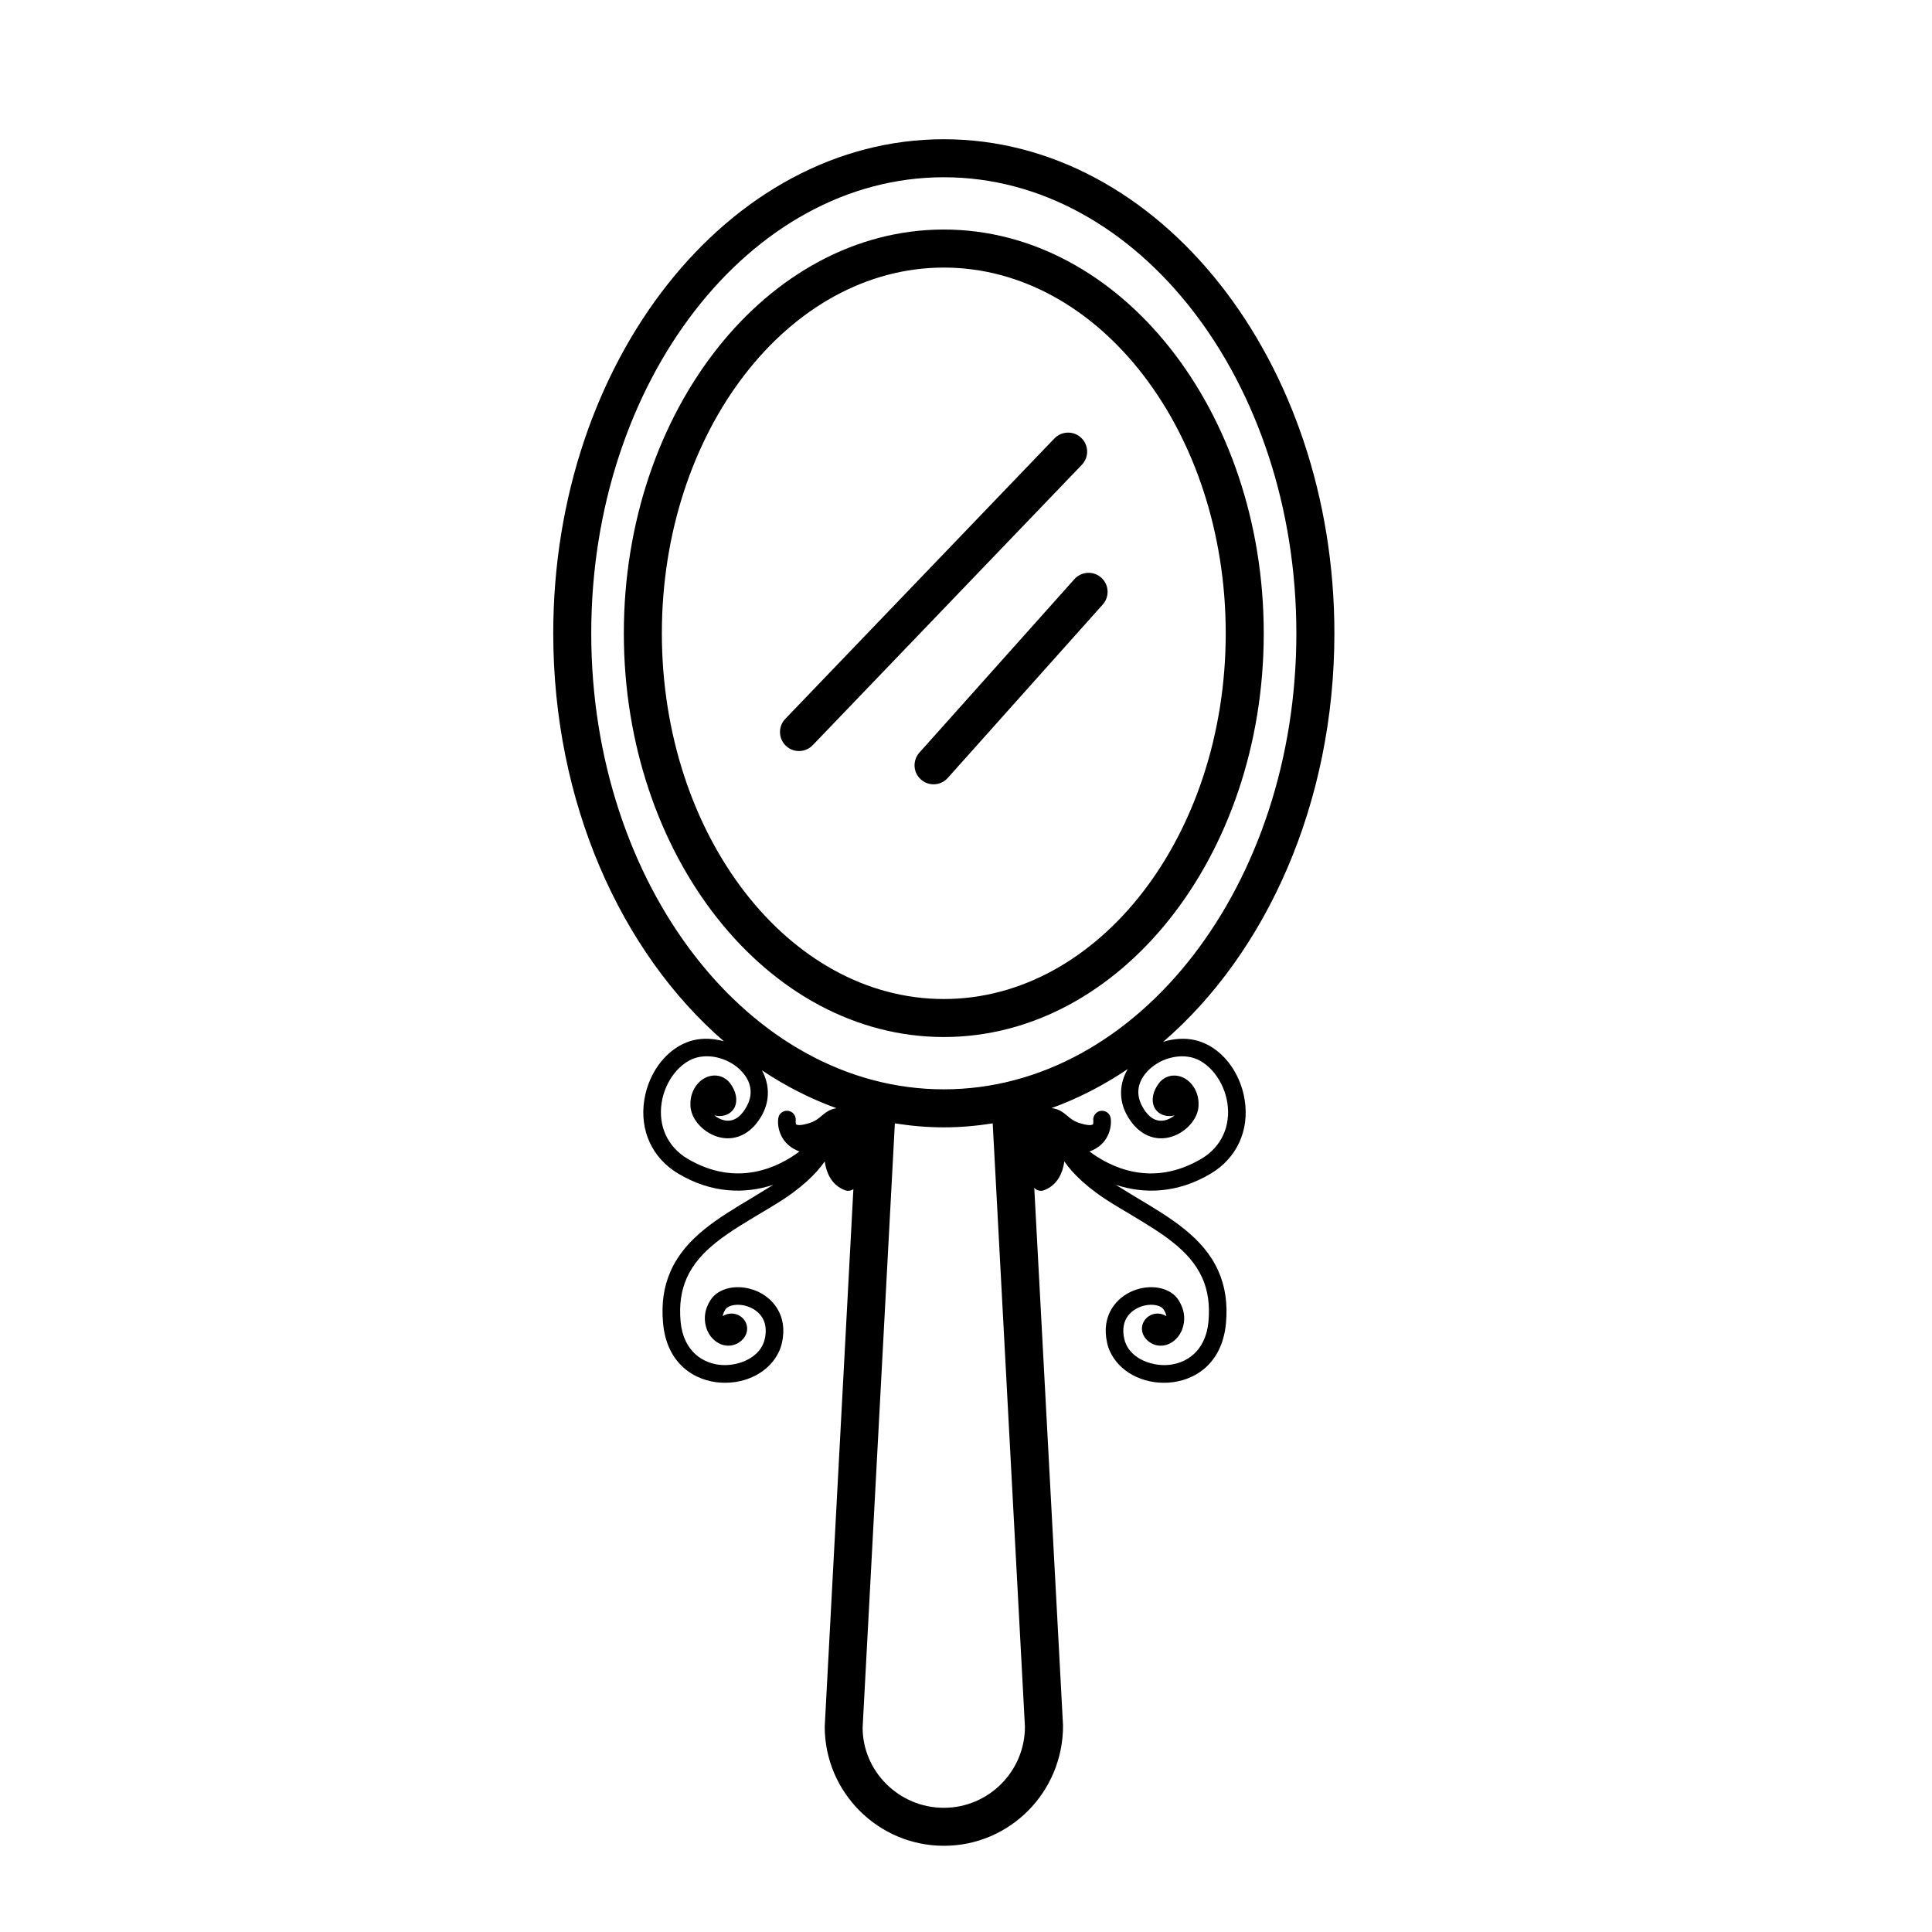
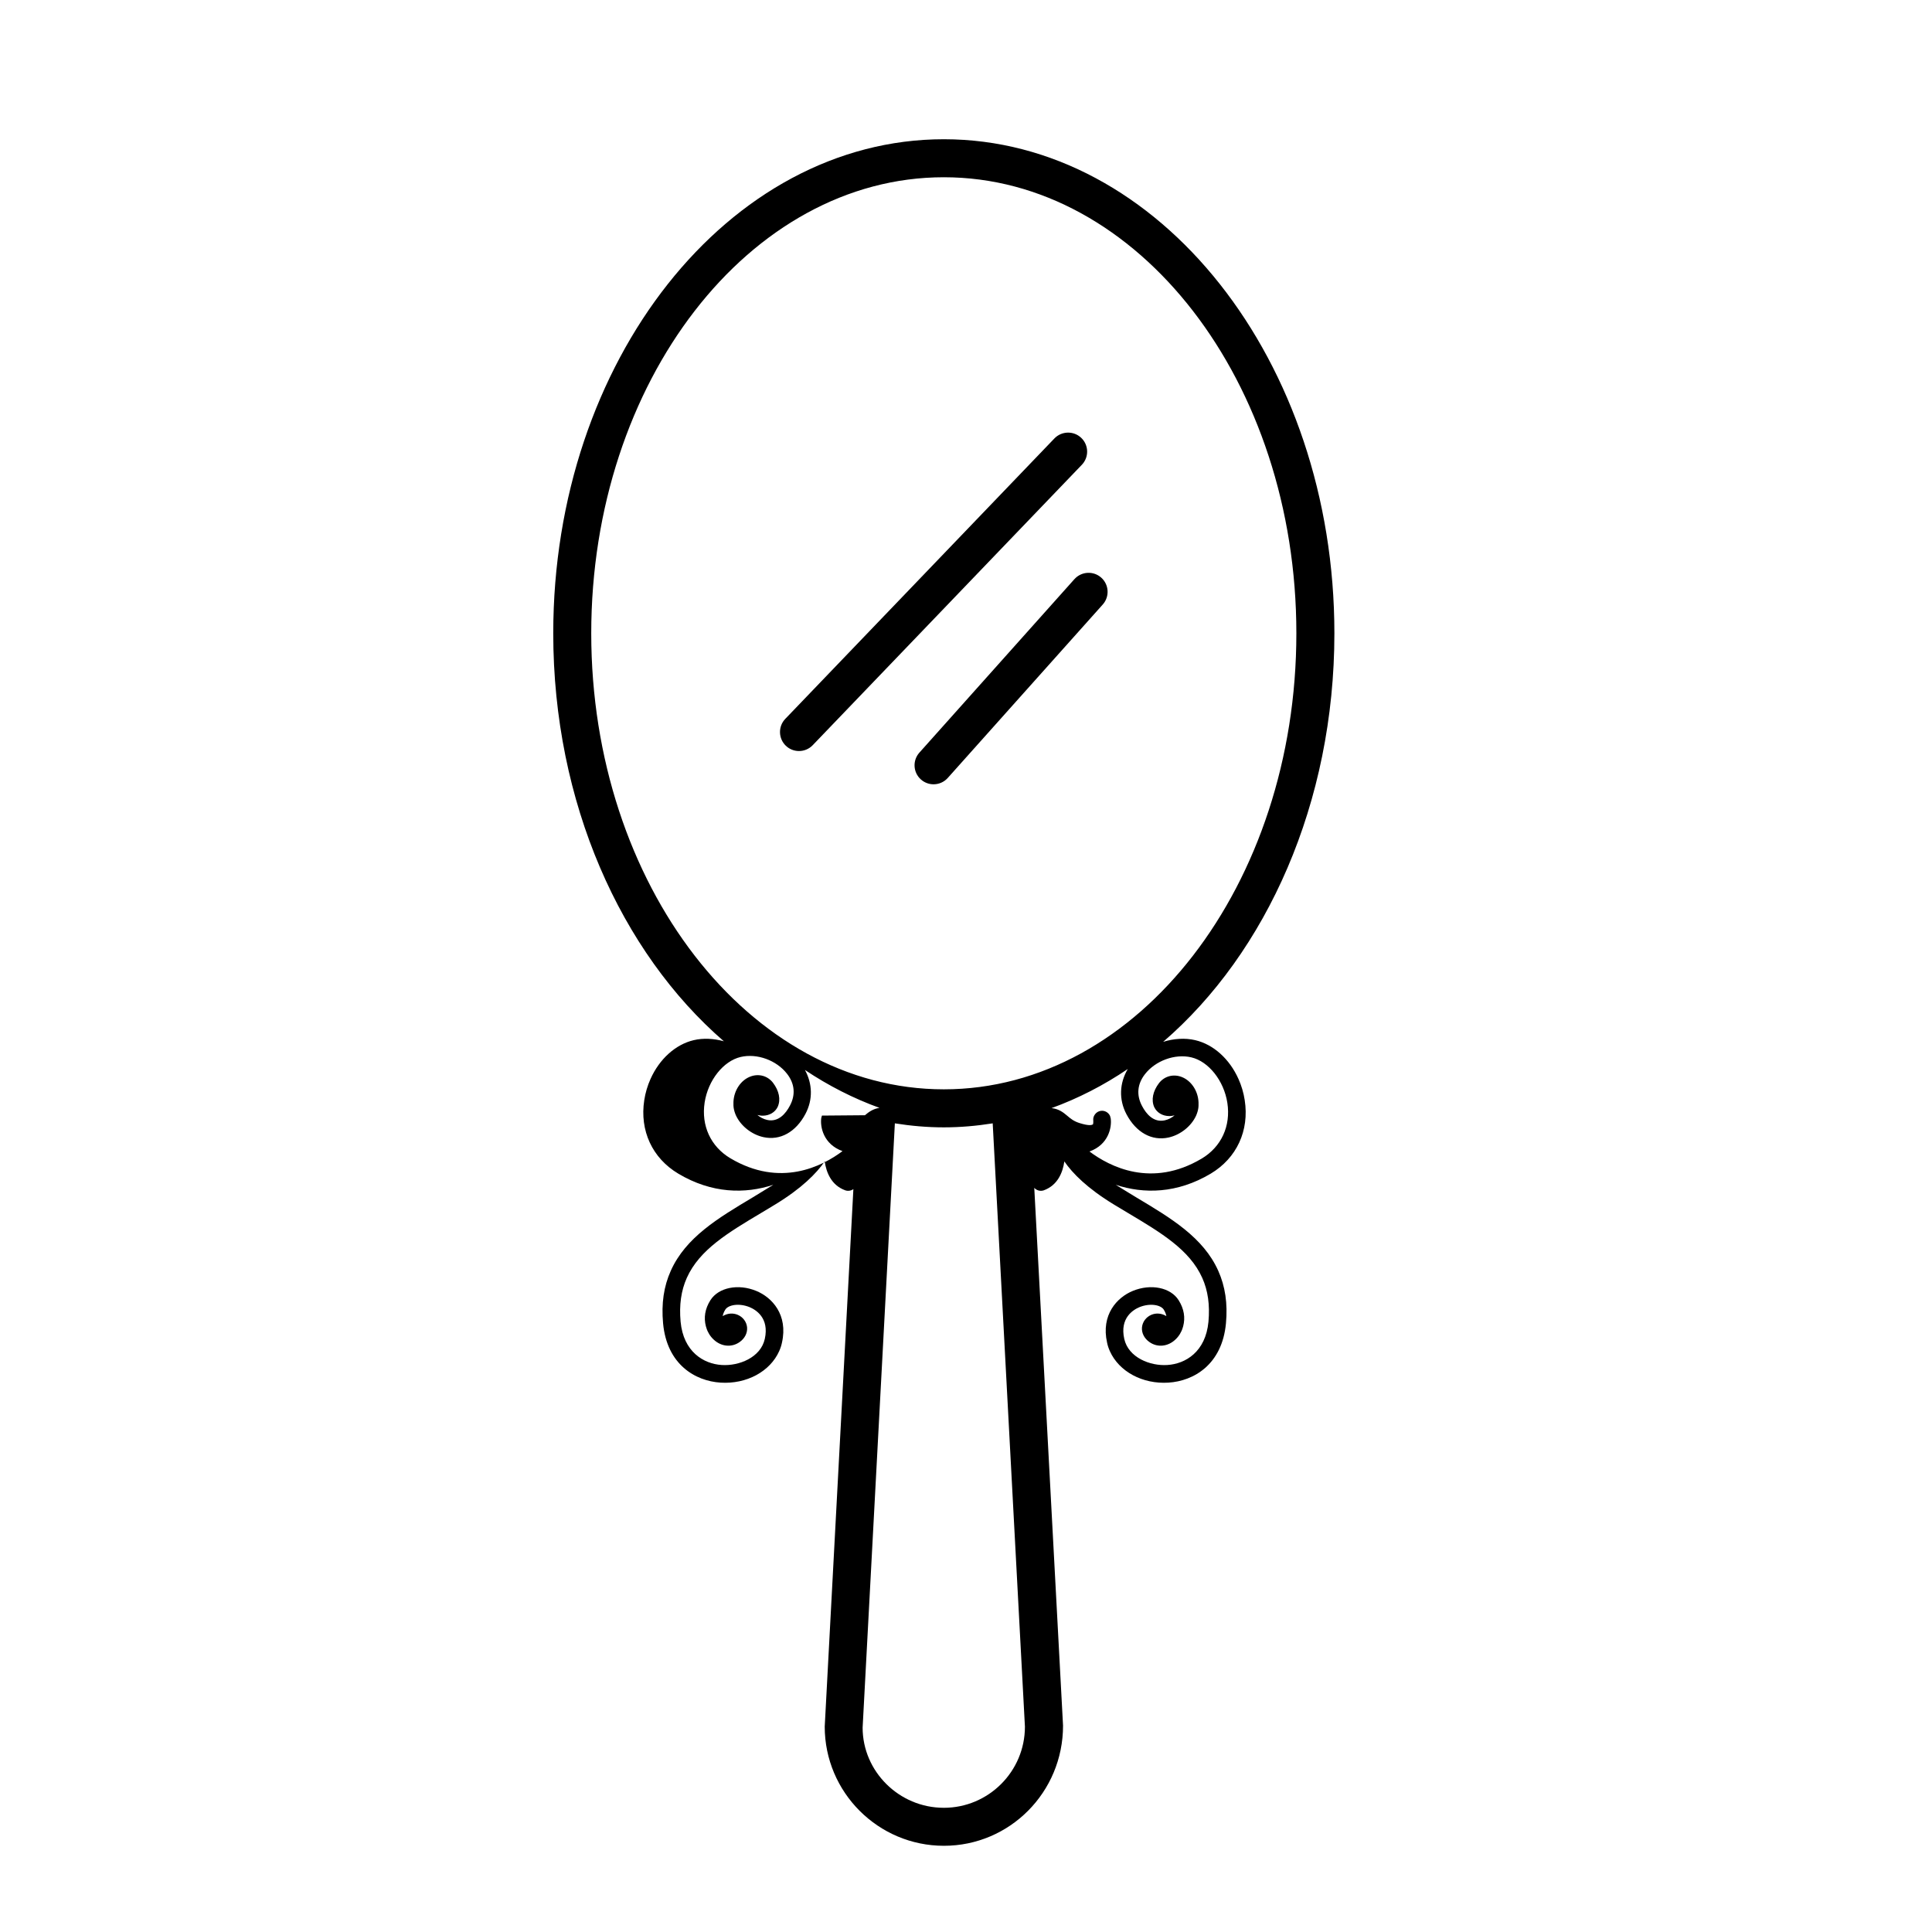
<svg xmlns="http://www.w3.org/2000/svg" fill="#000000" width="800px" height="800px" version="1.1" viewBox="144 144 512 512">
  <g>
-     <path d="m394.12 204.83c-46.754 0-84.797 47.996-84.797 107 0 59 38.039 106.99 84.797 106.99 46.754 0 84.785-47.996 84.785-106.99 0-58.996-38.031-107-84.785-107zm0 203.92c-41.203 0-74.719-43.48-74.719-96.918 0-53.445 33.52-96.922 74.719-96.922 41.191 0 74.711 43.48 74.711 96.922 0 53.438-33.516 96.918-74.711 96.918z" />
-     <path d="m472.21 429.94c-2.371-5.316-6.641-9.152-11.438-10.281-2.746-0.648-5.723-0.43-8.523 0.441 27.371-23.59 45.379-63.312 45.379-108.27 0-72.195-46.43-130.93-103.5-130.93-57.078 0-103.51 58.734-103.51 130.93 0 44.863 17.941 84.516 45.211 108.12-2.644-0.734-5.43-0.902-8.004-0.293-4.785 1.129-9.059 4.969-11.43 10.281-0.801 1.785-1.359 3.672-1.656 5.602-1.254 8.082 2.117 15.375 9.02 19.492 8.887 5.297 17.703 5.414 25.176 2.953-0.629 0.406-5.535 3.387-5.535 3.387-9.09 5.43-17.68 10.551-21.637 19.406-1.859 4.137-2.519 8.691-2.039 13.91 1.012 10.941 8.539 15.301 15.242 15.723 6.856 0.438 13.098-2.922 15.527-8.344 0.336-0.75 0.59-1.516 0.734-2.246 1.664-7.391-2.629-12.004-6.812-13.715-4.797-1.977-10.02-0.906-12.152 2.469-1.457 2.309-1.789 4.648-1.195 6.902l0.125 0.398c0.316 1.113 1.004 2.254 1.906 3.094 1.996 1.91 4.769 2.191 6.898 0.699 1.402-0.977 2.125-2.453 1.988-3.93-0.141-1.422-1.066-2.684-2.445-3.285-1.301-0.562-2.777-0.43-4.016 0.332 0.086-0.504 0.309-1.117 0.691-1.719 0.77-1.246 3.598-1.812 6.438-0.66 1.621 0.68 5.266 2.832 4.027 8.418-1.094 4.949-6.871 7.219-11.422 6.914-4.777-0.301-10.141-3.473-10.891-11.48-0.398-4.422 0.133-8.227 1.652-11.621 3.344-7.457 10.965-11.992 19.781-17.246l3.559-2.144c7.106-4.312 11.027-8.305 13.199-11.461 0.418 2.883 1.727 6.324 5.465 7.668 0.746 0.25 1.527 0.102 2.133-0.324l-7.594 142.44c0 17.41 14.168 31.582 31.582 31.582 17.418 0 31.578-14.172 31.574-31.852l-7.625-142.51c0.613 0.68 1.578 0.973 2.504 0.664 3.738-1.352 5.055-4.785 5.465-7.668 2.168 3.16 6.098 7.148 13.195 11.461l3.566 2.144c8.816 5.254 16.434 9.785 19.781 17.246 1.523 3.394 2.051 7.199 1.652 11.621-0.746 8.012-6.109 11.184-10.891 11.48-4.543 0.309-10.324-1.965-11.422-6.914-1.246-5.586 2.41-7.738 4.027-8.418 2.836-1.152 5.664-0.586 6.438 0.66 0.383 0.598 0.598 1.215 0.691 1.719-1.238-0.762-2.715-0.902-4.016-0.332-1.375 0.598-2.301 1.863-2.445 3.285-0.141 1.477 0.586 2.953 1.988 3.93 2.121 1.492 4.902 1.211 6.891-0.699 0.906-0.84 1.594-1.984 1.91-3.094l0.125-0.398c0.59-2.254 0.258-4.594-1.199-6.902-2.125-3.375-7.356-4.445-12.152-2.469-4.176 1.707-8.473 6.324-6.812 13.715 0.145 0.734 0.398 1.496 0.734 2.246 2.43 5.422 8.672 8.781 15.527 8.344 6.699-0.422 14.227-4.781 15.242-15.723 0.48-5.219-0.188-9.77-2.039-13.91-3.961-8.855-12.551-13.969-21.645-19.406 0 0-4.902-2.977-5.531-3.387 7.465 2.465 16.281 2.344 25.172-2.953 6.898-4.117 10.273-11.41 9.012-19.492-0.289-1.926-0.852-3.816-1.648-5.602zm-110.39 9.703c-0.91 0.77-1.77 1.508-3.375 1.996-2.484 0.762-3.234 0.527-3.523 0.281-0.066-0.324-0.07-0.672-0.051-0.973 0.074-0.574-0.09-1.188-0.484-1.684-0.383-0.492-0.926-0.812-1.551-0.887-1.027-0.121-1.996 0.434-2.414 1.359l-0.18 0.672c-0.309 2.273 0.52 6.898 5.633 8.746-5.379 4.031-16.496 9.758-29.738 1.879-5.195-3.109-7.742-8.625-6.797-14.777 0.906-5.879 4.969-10.984 9.543-12.055 4.332-1.02 9.523 0.867 12.312 4.484 2.012 2.594 2.281 5.531 0.742 8.418-1.098 2.086-3.031 4.434-6.012 3.789-1.023-0.23-1.91-0.727-2.606-1.32 0.457 0.109 0.941 0.203 1.445 0.191 1.762-0.02 3.238-0.898 3.934-2.336l0.004-0.016c0.863-1.926 0.363-4.262-1.258-6.387-1.414-1.824-3.738-2.469-5.945-1.648-2.539 0.938-4.402 3.652-4.527 6.762v0.82c0 0.047 0 0.105 0.004 0.172 0.031 0.664 0.191 1.367 0.469 2.106l0.18 0.438c1.281 2.793 4.16 5.09 7.297 5.773 4.422 0.969 8.574-1.328 11.133-6.16 2.012-3.805 1.863-7.984-0.133-11.637 6.238 4.172 12.852 7.543 19.758 10.039-1.715 0.25-2.898 1.129-3.859 1.953zm32.297 183.44c-11.859 0-21.508-9.648-21.512-21.234l8.543-160.15c4.254 0.676 8.574 1.062 12.973 1.062 4.394 0 8.711-0.387 12.957-1.062l8.539 159.88c0.008 11.859-9.637 21.508-21.5 21.508zm0.008-190.4c-51.52 0-93.438-54.215-93.438-120.85 0-66.641 41.918-120.86 93.438-120.86 51.516 0 93.426 54.215 93.426 120.86 0.004 66.641-41.906 120.85-93.426 120.85zm68.336 18.355c-13.246 7.875-24.355 2.152-29.734-1.879 5.117-1.848 5.934-6.473 5.629-8.746l-0.176-0.672c-0.422-0.926-1.387-1.48-2.414-1.359-0.625 0.074-1.164 0.395-1.551 0.887-0.395 0.492-0.559 1.109-0.484 1.684 0.02 0.309 0.012 0.648-0.055 0.973-0.293 0.25-1.039 0.484-3.516-0.281-1.613-0.492-2.469-1.223-3.375-1.996-1.004-0.863-2.238-1.797-4.117-1.988 7.074-2.57 13.844-6.047 20.211-10.367-2.207 3.734-2.422 8.07-0.348 12 2.562 4.832 6.711 7.129 11.141 6.16 3.141-0.684 6.016-2.984 7.297-5.773l0.18-0.438c0.281-0.734 0.441-1.441 0.473-2.106 0.004-0.066 0.012-0.125 0.004-0.172v-0.82c-0.125-3.109-1.996-5.824-4.527-6.762-2.207-0.82-4.523-0.176-5.945 1.648-1.621 2.125-2.121 4.465-1.258 6.387l0.012 0.016c0.699 1.441 2.176 2.316 3.934 2.336 0.504 0.012 0.984-0.082 1.441-0.191-0.695 0.594-1.578 1.09-2.606 1.32-2.984 0.645-4.914-1.703-6.012-3.789-1.543-2.887-1.27-5.824 0.742-8.418 2.797-3.617 7.981-5.5 12.312-4.484 4.57 1.074 8.637 6.176 9.543 12.055 0.949 6.152-1.602 11.668-6.801 14.777z" />
+     <path d="m472.21 429.94c-2.371-5.316-6.641-9.152-11.438-10.281-2.746-0.648-5.723-0.43-8.523 0.441 27.371-23.59 45.379-63.312 45.379-108.27 0-72.195-46.43-130.93-103.5-130.93-57.078 0-103.51 58.734-103.51 130.93 0 44.863 17.941 84.516 45.211 108.12-2.644-0.734-5.43-0.902-8.004-0.293-4.785 1.129-9.059 4.969-11.43 10.281-0.801 1.785-1.359 3.672-1.656 5.602-1.254 8.082 2.117 15.375 9.02 19.492 8.887 5.297 17.703 5.414 25.176 2.953-0.629 0.406-5.535 3.387-5.535 3.387-9.09 5.43-17.68 10.551-21.637 19.406-1.859 4.137-2.519 8.691-2.039 13.91 1.012 10.941 8.539 15.301 15.242 15.723 6.856 0.438 13.098-2.922 15.527-8.344 0.336-0.75 0.59-1.516 0.734-2.246 1.664-7.391-2.629-12.004-6.812-13.715-4.797-1.977-10.02-0.906-12.152 2.469-1.457 2.309-1.789 4.648-1.195 6.902l0.125 0.398c0.316 1.113 1.004 2.254 1.906 3.094 1.996 1.91 4.769 2.191 6.898 0.699 1.402-0.977 2.125-2.453 1.988-3.93-0.141-1.422-1.066-2.684-2.445-3.285-1.301-0.562-2.777-0.43-4.016 0.332 0.086-0.504 0.309-1.117 0.691-1.719 0.77-1.246 3.598-1.812 6.438-0.66 1.621 0.68 5.266 2.832 4.027 8.418-1.094 4.949-6.871 7.219-11.422 6.914-4.777-0.301-10.141-3.473-10.891-11.48-0.398-4.422 0.133-8.227 1.652-11.621 3.344-7.457 10.965-11.992 19.781-17.246l3.559-2.144c7.106-4.312 11.027-8.305 13.199-11.461 0.418 2.883 1.727 6.324 5.465 7.668 0.746 0.25 1.527 0.102 2.133-0.324l-7.594 142.44c0 17.41 14.168 31.582 31.582 31.582 17.418 0 31.578-14.172 31.574-31.852l-7.625-142.51c0.613 0.68 1.578 0.973 2.504 0.664 3.738-1.352 5.055-4.785 5.465-7.668 2.168 3.16 6.098 7.148 13.195 11.461l3.566 2.144c8.816 5.254 16.434 9.785 19.781 17.246 1.523 3.394 2.051 7.199 1.652 11.621-0.746 8.012-6.109 11.184-10.891 11.48-4.543 0.309-10.324-1.965-11.422-6.914-1.246-5.586 2.41-7.738 4.027-8.418 2.836-1.152 5.664-0.586 6.438 0.66 0.383 0.598 0.598 1.215 0.691 1.719-1.238-0.762-2.715-0.902-4.016-0.332-1.375 0.598-2.301 1.863-2.445 3.285-0.141 1.477 0.586 2.953 1.988 3.93 2.121 1.492 4.902 1.211 6.891-0.699 0.906-0.84 1.594-1.984 1.91-3.094l0.125-0.398c0.59-2.254 0.258-4.594-1.199-6.902-2.125-3.375-7.356-4.445-12.152-2.469-4.176 1.707-8.473 6.324-6.812 13.715 0.145 0.734 0.398 1.496 0.734 2.246 2.43 5.422 8.672 8.781 15.527 8.344 6.699-0.422 14.227-4.781 15.242-15.723 0.48-5.219-0.188-9.77-2.039-13.91-3.961-8.855-12.551-13.969-21.645-19.406 0 0-4.902-2.977-5.531-3.387 7.465 2.465 16.281 2.344 25.172-2.953 6.898-4.117 10.273-11.41 9.012-19.492-0.289-1.926-0.852-3.816-1.648-5.602zm-110.39 9.703l-0.18 0.672c-0.309 2.273 0.52 6.898 5.633 8.746-5.379 4.031-16.496 9.758-29.738 1.879-5.195-3.109-7.742-8.625-6.797-14.777 0.906-5.879 4.969-10.984 9.543-12.055 4.332-1.02 9.523 0.867 12.312 4.484 2.012 2.594 2.281 5.531 0.742 8.418-1.098 2.086-3.031 4.434-6.012 3.789-1.023-0.23-1.91-0.727-2.606-1.32 0.457 0.109 0.941 0.203 1.445 0.191 1.762-0.02 3.238-0.898 3.934-2.336l0.004-0.016c0.863-1.926 0.363-4.262-1.258-6.387-1.414-1.824-3.738-2.469-5.945-1.648-2.539 0.938-4.402 3.652-4.527 6.762v0.82c0 0.047 0 0.105 0.004 0.172 0.031 0.664 0.191 1.367 0.469 2.106l0.18 0.438c1.281 2.793 4.16 5.09 7.297 5.773 4.422 0.969 8.574-1.328 11.133-6.16 2.012-3.805 1.863-7.984-0.133-11.637 6.238 4.172 12.852 7.543 19.758 10.039-1.715 0.25-2.898 1.129-3.859 1.953zm32.297 183.44c-11.859 0-21.508-9.648-21.512-21.234l8.543-160.15c4.254 0.676 8.574 1.062 12.973 1.062 4.394 0 8.711-0.387 12.957-1.062l8.539 159.88c0.008 11.859-9.637 21.508-21.5 21.508zm0.008-190.4c-51.52 0-93.438-54.215-93.438-120.85 0-66.641 41.918-120.86 93.438-120.86 51.516 0 93.426 54.215 93.426 120.86 0.004 66.641-41.906 120.85-93.426 120.85zm68.336 18.355c-13.246 7.875-24.355 2.152-29.734-1.879 5.117-1.848 5.934-6.473 5.629-8.746l-0.176-0.672c-0.422-0.926-1.387-1.48-2.414-1.359-0.625 0.074-1.164 0.395-1.551 0.887-0.395 0.492-0.559 1.109-0.484 1.684 0.02 0.309 0.012 0.648-0.055 0.973-0.293 0.25-1.039 0.484-3.516-0.281-1.613-0.492-2.469-1.223-3.375-1.996-1.004-0.863-2.238-1.797-4.117-1.988 7.074-2.57 13.844-6.047 20.211-10.367-2.207 3.734-2.422 8.07-0.348 12 2.562 4.832 6.711 7.129 11.141 6.16 3.141-0.684 6.016-2.984 7.297-5.773l0.18-0.438c0.281-0.734 0.441-1.441 0.473-2.106 0.004-0.066 0.012-0.125 0.004-0.172v-0.82c-0.125-3.109-1.996-5.824-4.527-6.762-2.207-0.82-4.523-0.176-5.945 1.648-1.621 2.125-2.121 4.465-1.258 6.387l0.012 0.016c0.699 1.441 2.176 2.316 3.934 2.336 0.504 0.012 0.984-0.082 1.441-0.191-0.695 0.594-1.578 1.09-2.606 1.32-2.984 0.645-4.914-1.703-6.012-3.789-1.543-2.887-1.27-5.824 0.742-8.418 2.797-3.617 7.981-5.5 12.312-4.484 4.57 1.074 8.637 6.176 9.543 12.055 0.949 6.152-1.602 11.668-6.801 14.777z" />
    <path d="m430.55 260.05c-2-1.926-5.195-1.859-7.125 0.145l-71.316 74.312c-1.926 2.004-1.859 5.195 0.145 7.125 0.977 0.938 2.231 1.402 3.488 1.402 1.324 0 2.644-0.52 3.637-1.551l71.324-74.312c1.922-2.004 1.859-5.191-0.152-7.121z" />
    <path d="m428.73 297.48-41.082 45.973c-1.855 2.074-1.676 5.262 0.398 7.113 0.961 0.855 2.16 1.281 3.356 1.281 1.387 0 2.766-0.57 3.758-1.676l41.086-45.973c1.848-2.074 1.672-5.262-0.402-7.113-2.066-1.852-5.254-1.676-7.113 0.395z" />
  </g>
</svg>